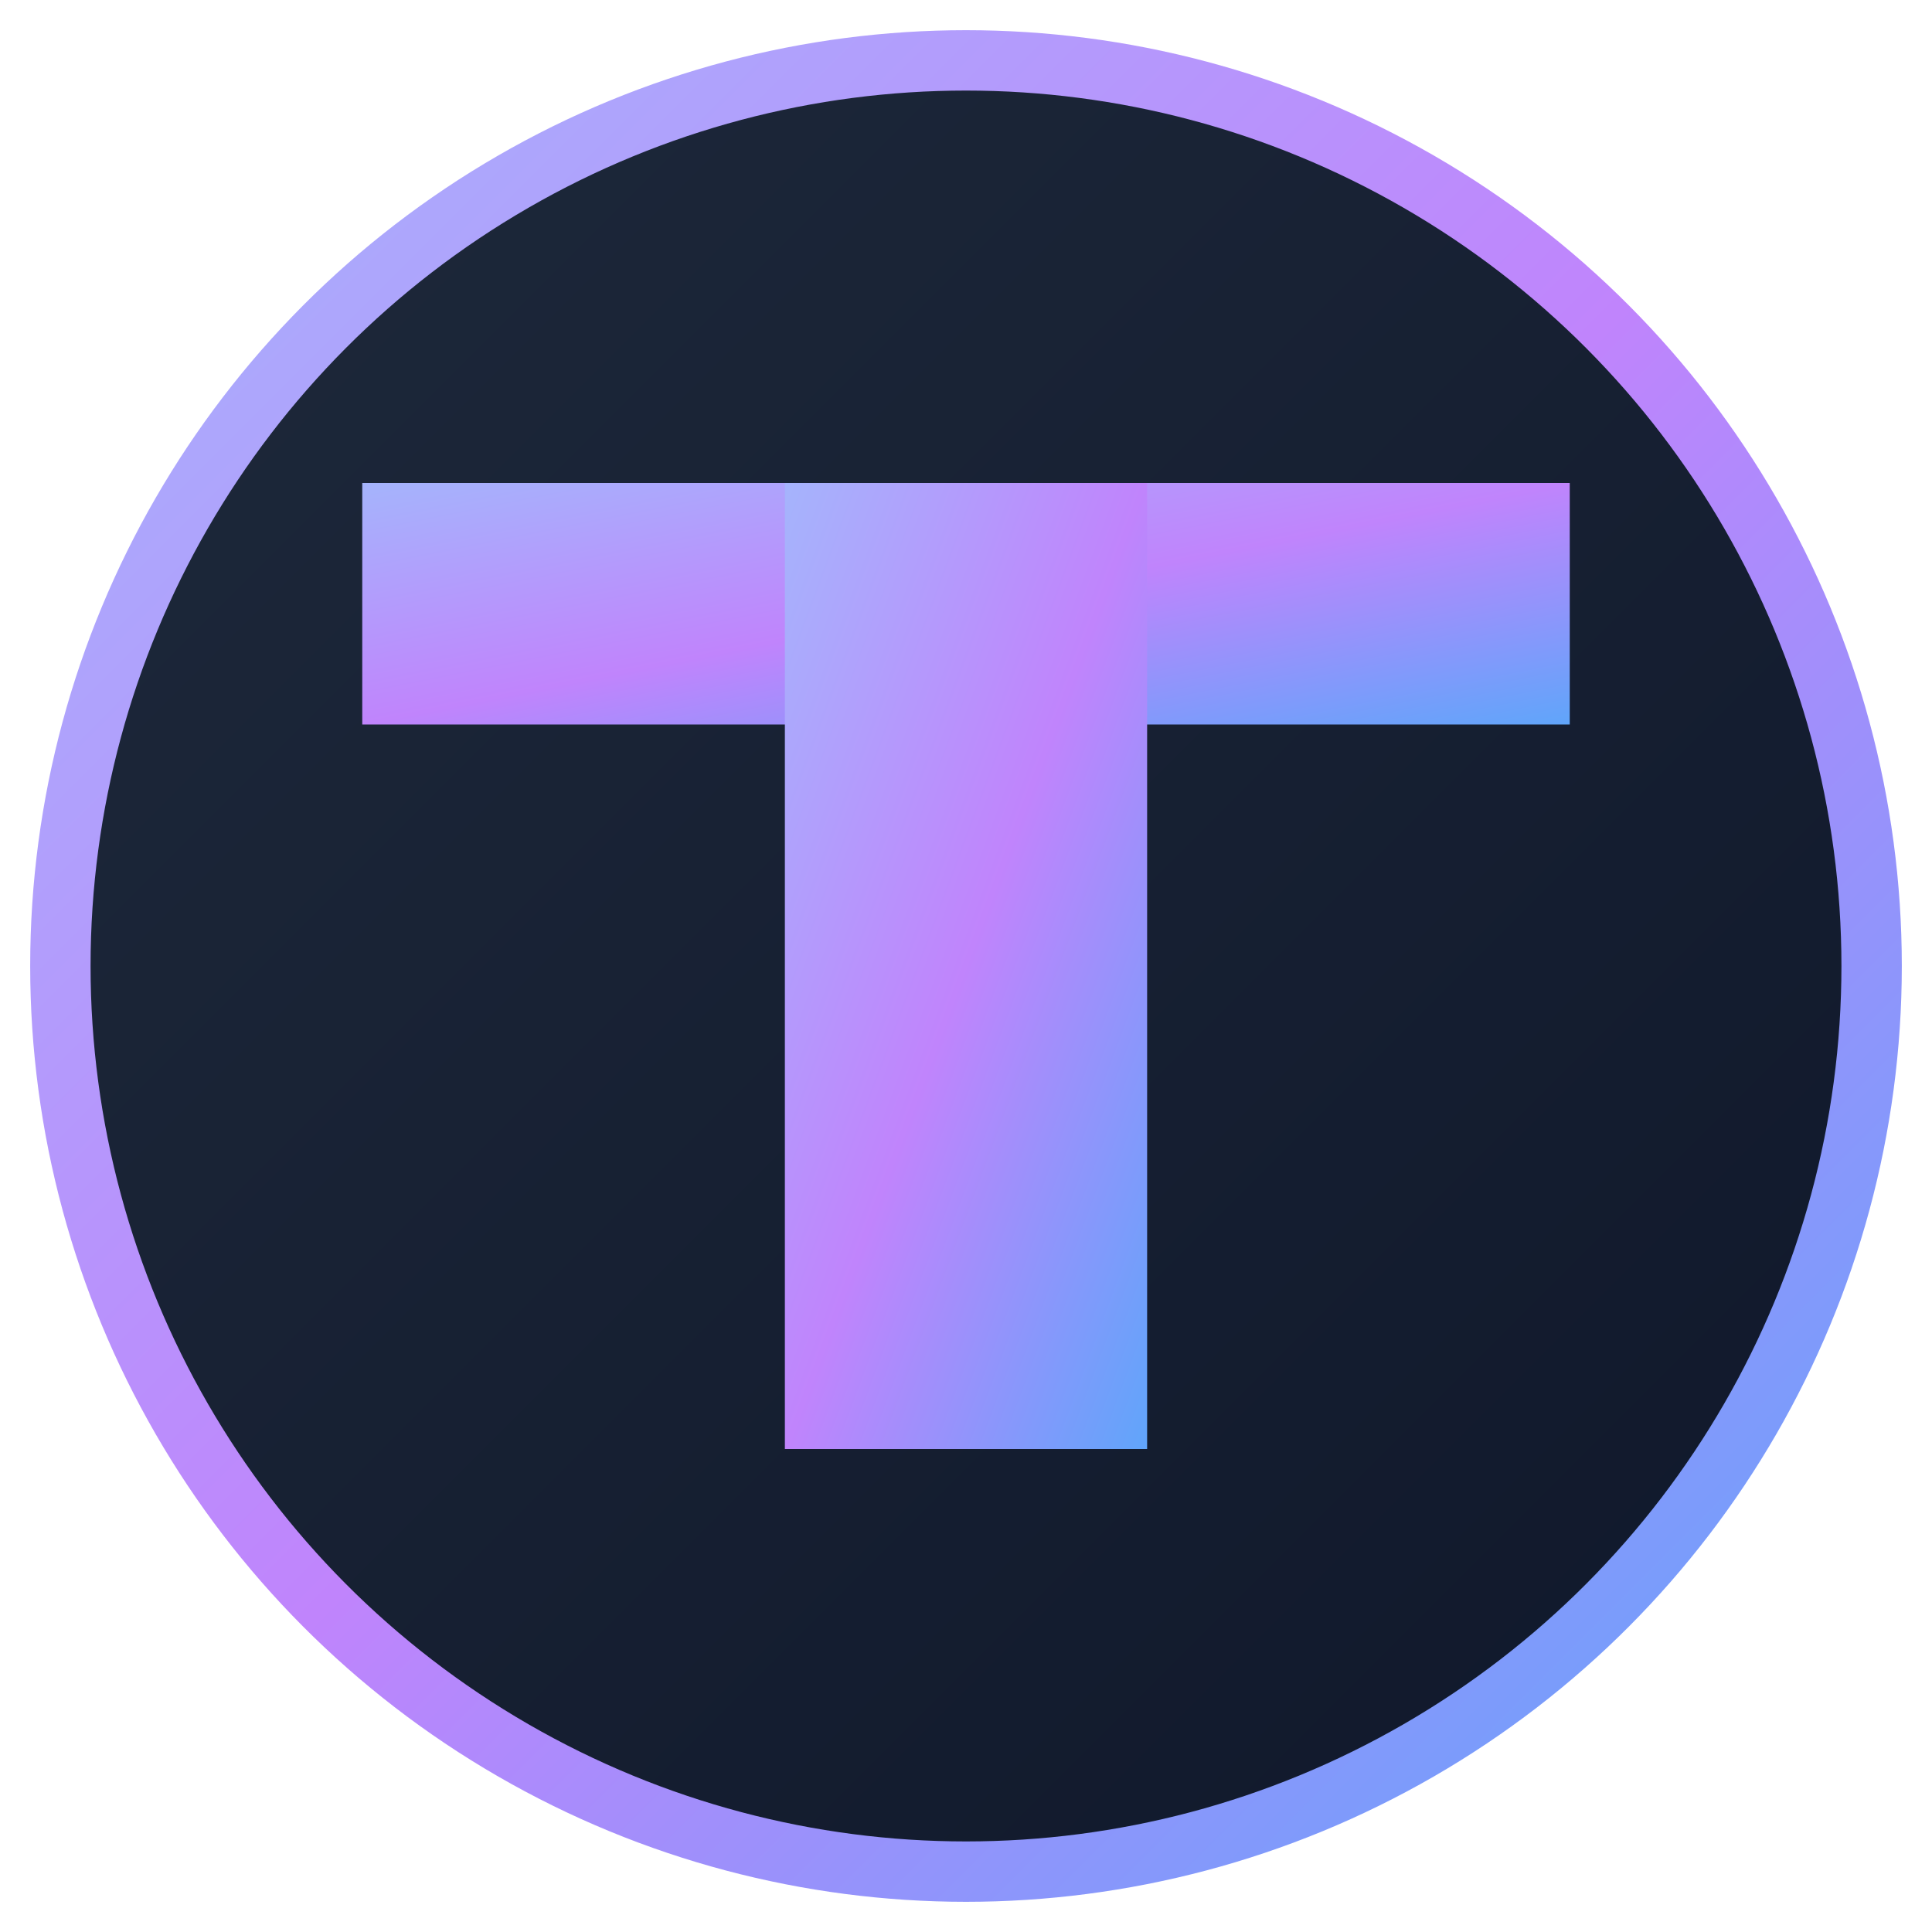
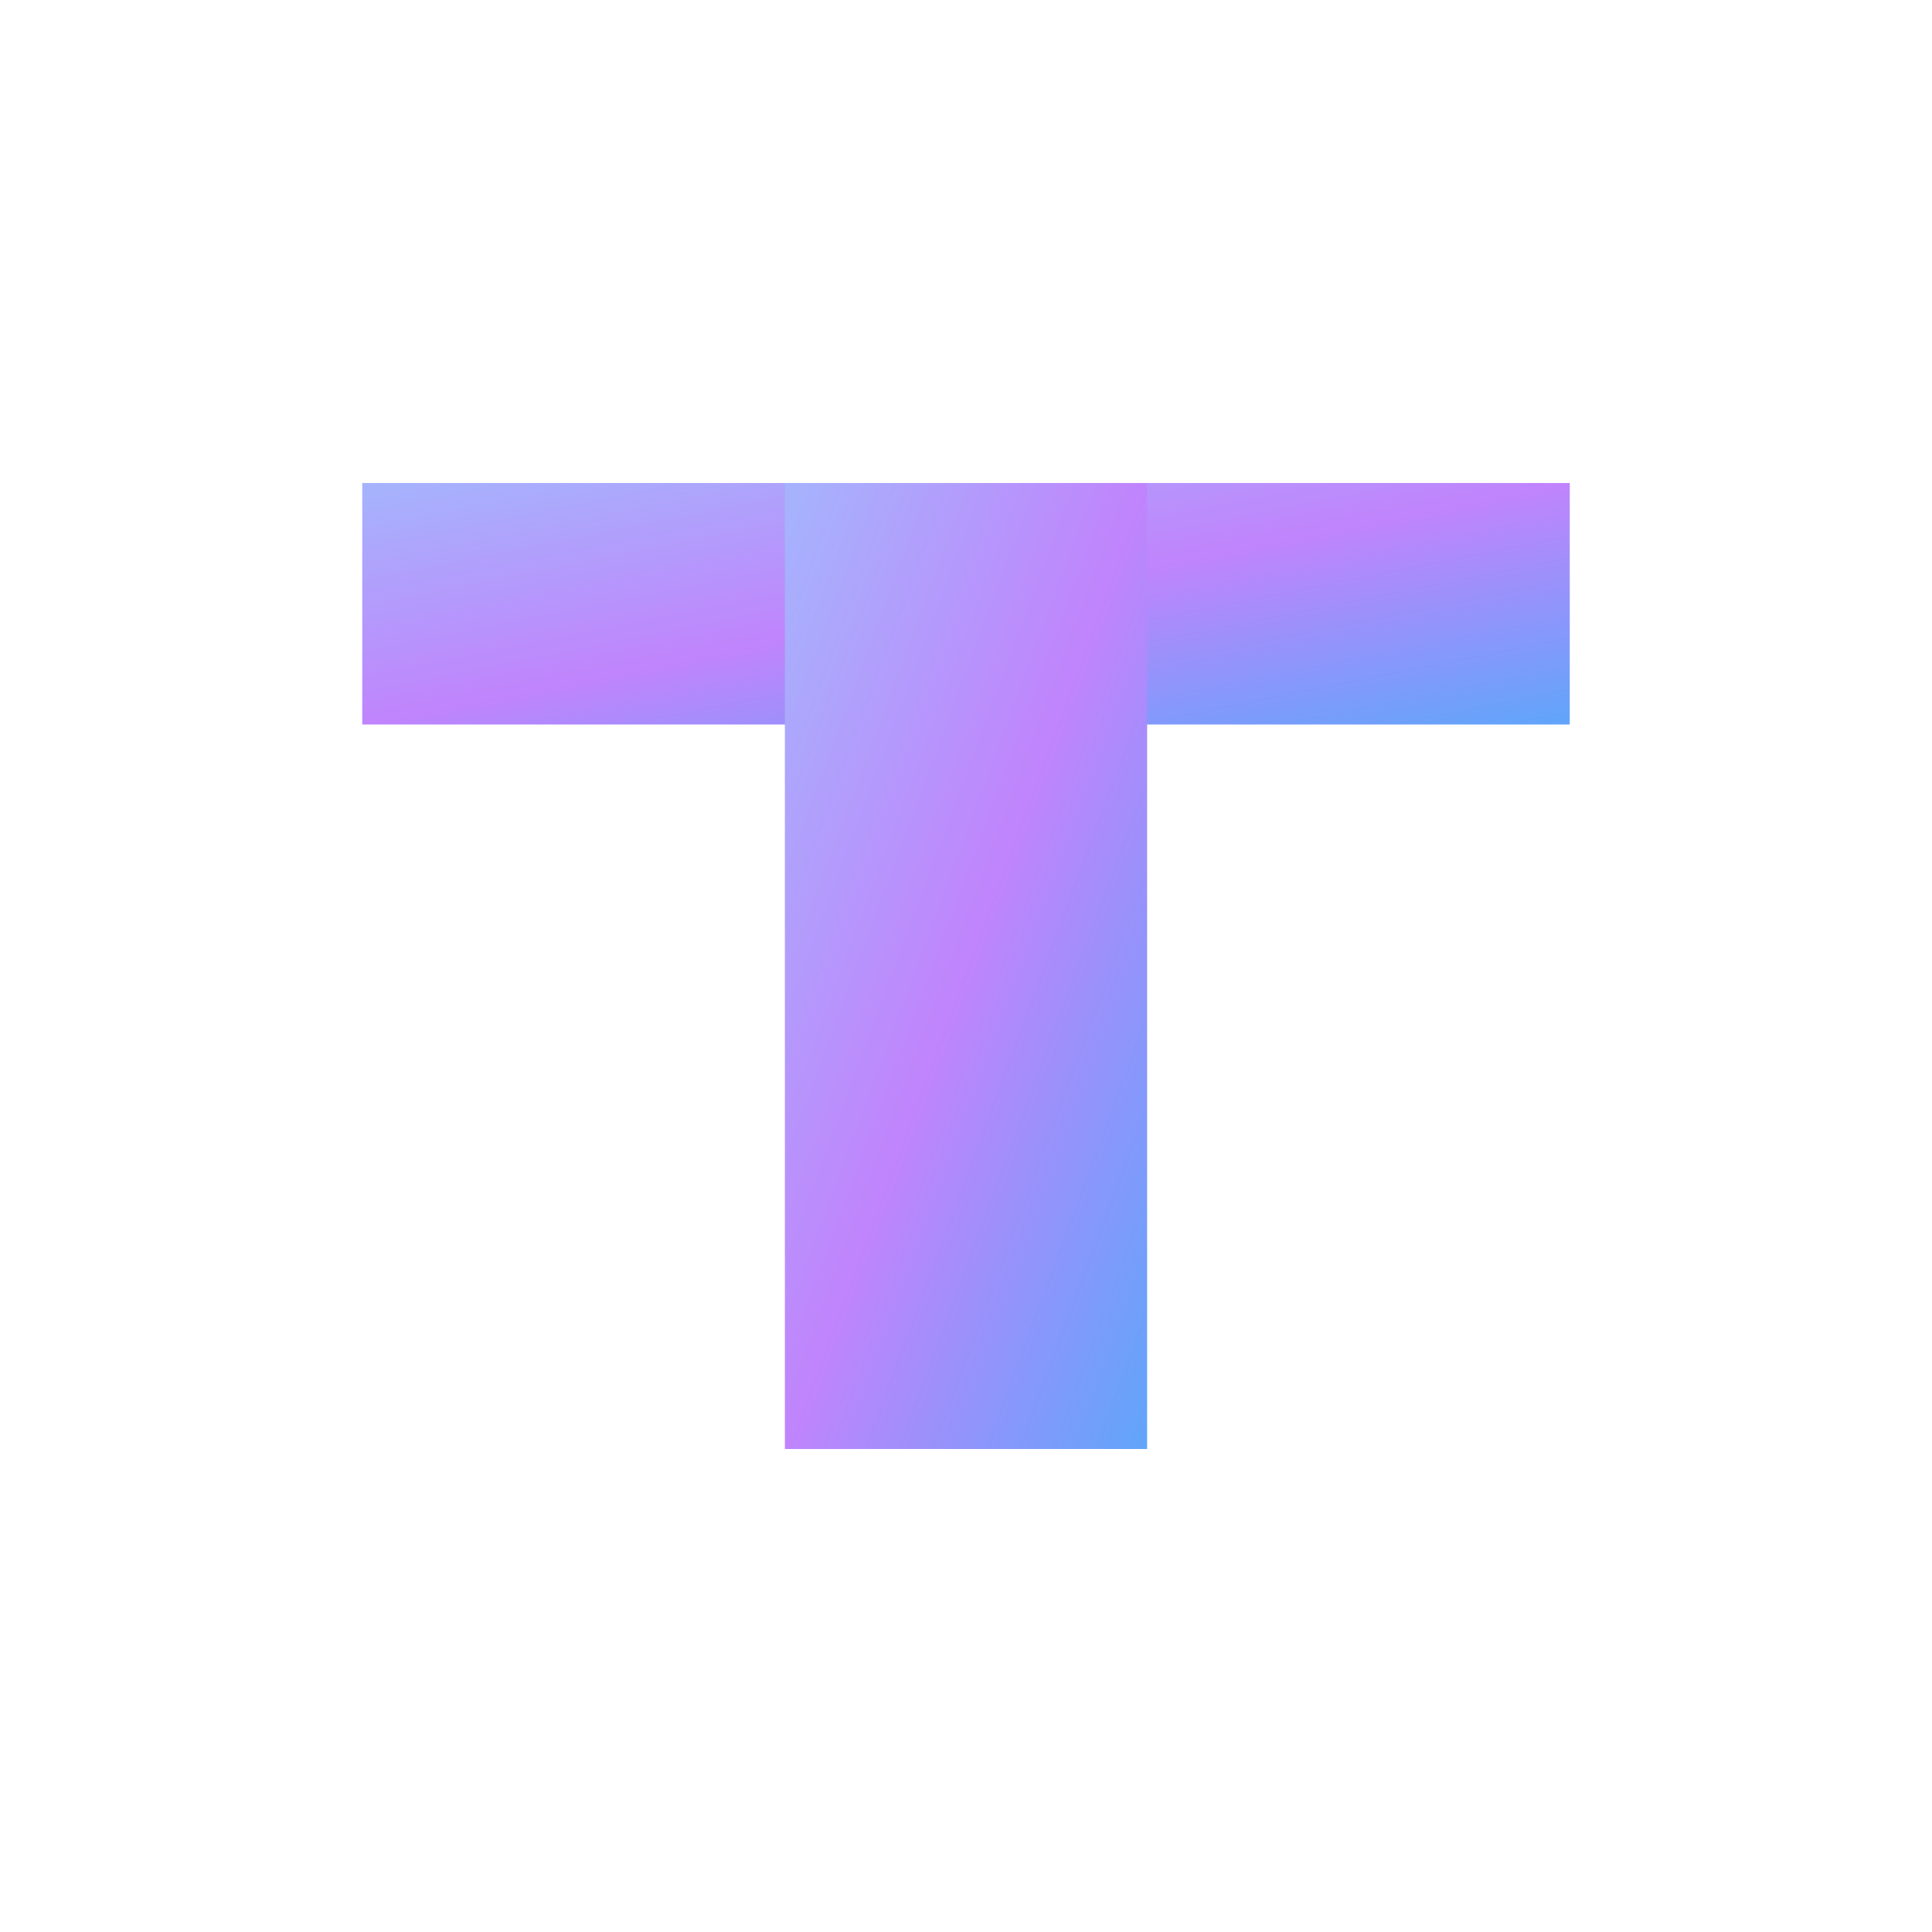
<svg xmlns="http://www.w3.org/2000/svg" width="32" height="32" viewBox="0 0 32 32" fill="none">
  <defs>
    <linearGradient id="bgGradient" x1="0%" y1="0%" x2="100%" y2="100%">
      <stop offset="0%" style="stop-color:#1e293b;stop-opacity:1" />
      <stop offset="100%" style="stop-color:#0f172a;stop-opacity:1" />
    </linearGradient>
    <linearGradient id="tGradient" x1="0%" y1="0%" x2="100%" y2="100%">
      <stop offset="0%" style="stop-color:#a5b4fc;stop-opacity:1" />
      <stop offset="50%" style="stop-color:#c084fc;stop-opacity:1" />
      <stop offset="100%" style="stop-color:#60a5fa;stop-opacity:1" />
    </linearGradient>
    <filter id="glow">
      <feGaussianBlur stdDeviation="1.5" result="coloredBlur" />
      <feMerge>
        <feMergeNode in="coloredBlur" />
        <feMergeNode in="SourceGraphic" />
      </feMerge>
    </filter>
  </defs>
-   <circle cx="16" cy="16" r="15" fill="url(#bgGradient)" stroke="url(#tGradient)" stroke-width="1" />
  <rect x="6" y="8" width="20" height="4" fill="url(#tGradient)" filter="url(#glow)" />
  <rect x="13" y="8" width="6" height="16" fill="url(#tGradient)" filter="url(#glow)" />
</svg>